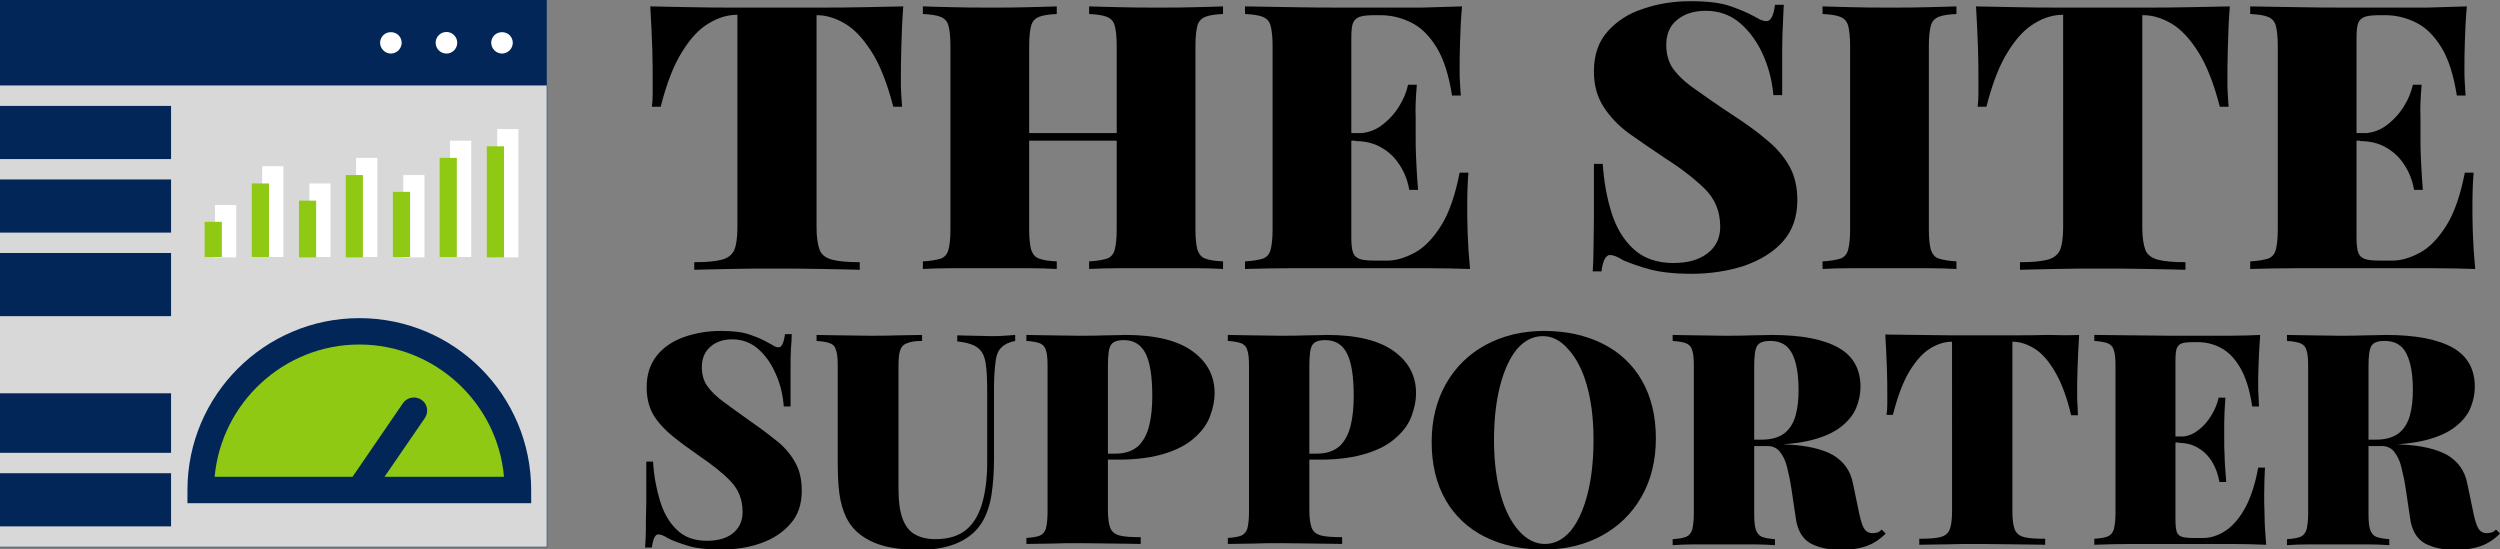
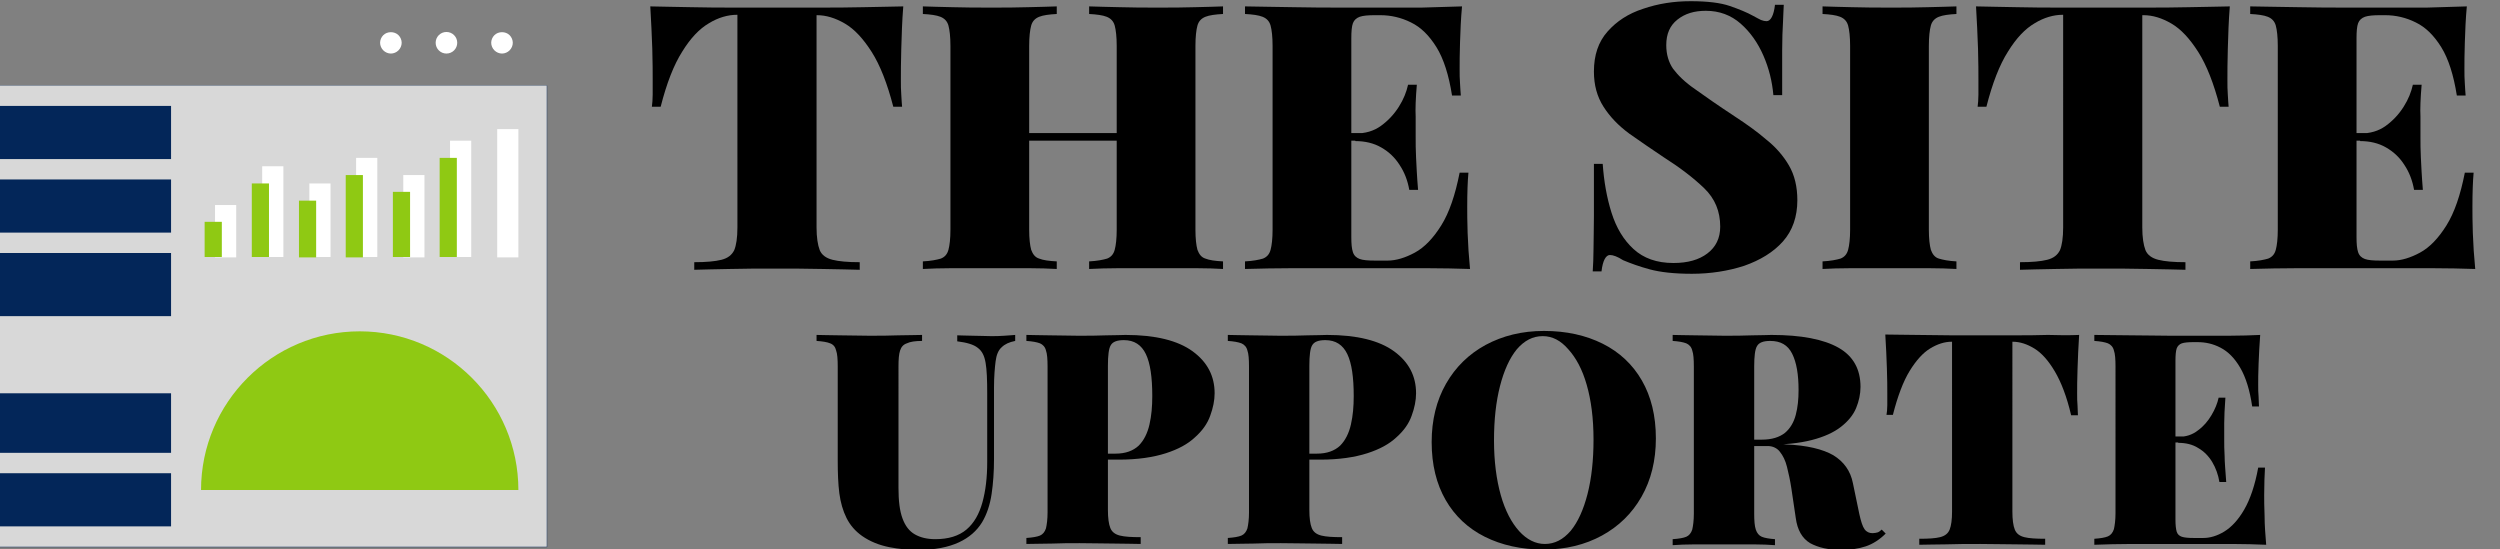
<svg xmlns="http://www.w3.org/2000/svg" version="1.1" x="0px" y="0px" viewBox="0 0 625.5 137.4" style="enable-background:new 0 0 625.5 137.4;" xml:space="preserve">
  <rect x="0" y="0" width="625.5" height="137.4" fill="#808080" stroke="none" />
  <style type="text/css">
	.st0{fill:#032659;}
	.st1{fill:#FFFFFF;}
	.st2{fill:#D8D8D8;}
	.st3{fill:#8FC913;}
	.st4{display:none;}
	.st5{display:inline;fill:#F9F9F9;}
	.st6{display:inline;fill:#032659;}
</style>
  <g id="Layer_1">
</g>
  <g id="layer_1">
    <g>
      <rect y="21.4" class="st0" width="136.9" height="115.5" />
-       <rect class="st0" width="136.8" height="21.4" />
      <g>
        <path class="st1" d="M127.5,8.8c-1-1-2.8-1-3.8,0c-0.5,0.5-0.8,1.2-0.8,1.9c0,0.7,0.3,1.4,0.8,1.9c0.5,0.5,1.2,0.8,1.9,0.8     c0.7,0,1.4-0.3,1.9-0.8c0.5-0.5,0.8-1.2,0.8-1.9C128.3,10,128,9.3,127.5,8.8z" />
        <circle class="st1" cx="111.7" cy="10.7" r="2.7" />
        <path class="st1" d="M95.9,8.8c-0.5,0.5-0.8,1.2-0.8,1.9c0,0.7,0.3,1.4,0.8,1.9c0.5,0.5,1.2,0.8,1.9,0.8s1.4-0.3,1.9-0.8     c0.5-0.5,0.8-1.2,0.8-1.9c0-0.7-0.3-1.4-0.8-1.9C98.7,7.8,96.9,7.8,95.9,8.8z" />
      </g>
      <polygon class="st2" points="42.8,21.4 42.8,21.4 0,21.4 0,26.5 42.8,26.5 42.8,39.8 0,39.8 0,44.9 42.8,44.9 42.8,58.2 0,58.2     0,63.3 42.8,63.3 42.8,79.1 42.7,79.1 0,79.1 0,98.4 42.7,98.4 42.8,98.4 42.8,113.3 0,113.3 0,118.4 42.8,118.4 42.8,131.7     0,131.7 0,136.8 42.8,136.8 42.8,136.8 136.8,136.8 136.8,21.4   " />
      <g>
        <rect x="53.8" y="51.3" class="st1" width="5.3" height="13.1" />
        <rect x="65.6" y="41.6" class="st1" width="5.3" height="22.7" />
        <rect x="77.4" y="45.9" class="st1" width="5.3" height="18.4" />
        <rect x="89.1" y="39.5" class="st1" width="5.3" height="24.8" />
        <rect x="100.9" y="43.8" class="st1" width="5.3" height="20.6" />
        <rect x="112.6" y="35.2" class="st1" width="5.3" height="29.1" />
        <rect x="124.4" y="32.3" class="st1" width="5.3" height="32.1" />
      </g>
      <g>
        <rect x="51.2" y="55.5" class="st3" width="4.3" height="8.8" />
        <rect x="63" y="45.9" class="st3" width="4.3" height="18.4" />
        <rect x="74.8" y="50.2" class="st3" width="4.3" height="14.2" />
        <rect x="86.5" y="43.8" class="st3" width="4.3" height="20.6" />
        <rect x="98.3" y="48" class="st3" width="4.3" height="16.3" />
        <rect x="110" y="39.5" class="st3" width="4.3" height="24.8" />
-         <rect x="121.8" y="36.6" class="st3" width="4.3" height="27.8" />
      </g>
      <g class="st4">
        <path class="st5" d="M68.2,109.5h-7.6c-4.3,0-7.9,3.5-7.9,7.9s3.5,7.9,7.9,7.9s7.9-3.5,7.9-7.9v-7.6     C68.4,109.6,68.3,109.5,68.2,109.5z" />
        <path class="st5" d="M84,111.8c-3.1,3.1-3.1,8.1,0,11.1l5.4,5.4c0.1,0.1,0.2,0.1,0.3,0l5.4-5.4c3.1-3.1,3.1-8.1,0-11.1     C92.1,108.7,87,108.7,84,111.8z" />
        <path class="st5" d="M129.5,117.2l-5.4-5.4c-3.1-3.1-8.1-3.1-11.1,0c-3.1,3.1-3.1,8.1,0,11.1c3.1,3.1,8.1,3.1,11.1,0l5.4-5.4     C129.6,117.4,129.6,117.3,129.5,117.2z" />
      </g>
      <g class="st4">
        <circle class="st6" cx="60.5" cy="117.3" r="3.2" />
        <circle class="st6" cx="89.6" cy="117.3" r="3.2" />
        <circle class="st6" cx="118.6" cy="117.3" r="3.2" />
      </g>
      <path class="st3" d="M50.3,122.6c0-21.9,17.8-39.7,39.7-39.7c21.9,0,39.7,17.8,39.7,39.7H50.3z" />
-       <path class="st0" d="M89.9,79.6c-23.7,0-43,19.3-43,43v3.3h86v-3.3C132.9,98.9,113.7,79.6,89.9,79.6z M96.2,119.3l10.1-14.7    c1-1.5,0.7-3.6-0.9-4.6c-1.5-1-3.6-0.6-4.6,0.9l-12.6,18.4H53.7c1.7-18.5,17.3-33.1,36.2-33.1s34.6,14.6,36.2,33.1H96.2z" />
    </g>
  </g>
  <g id="Layer_3">
    <g>
      <path d="M226,1.6c-0.3,3.6-0.4,7.2-0.5,10.6c-0.1,3.4-0.1,6-0.1,7.8c0,1.3,0,2.5,0.1,3.7c0.1,1.2,0.1,2.2,0.2,3h-2.2    c-1.5-5.8-3.3-10.4-5.4-13.7c-2.1-3.3-4.3-5.7-6.7-7.1c-2.4-1.4-4.7-2.1-7-2.1h-0.1v53.1c0,2.5,0.3,4.4,0.8,5.7    c0.5,1.2,1.6,2,3.2,2.4s3.8,0.6,6.8,0.6v1.9c-2.3-0.1-5.3-0.1-9.2-0.2c-3.9-0.1-7.9-0.1-12.1-0.1c-4,0-7.8,0-11.4,0.1    c-3.6,0.1-6.4,0.1-8.7,0.2v-1.9c3,0,5.2-0.2,6.8-0.6c1.6-0.4,2.6-1.2,3.2-2.4c0.5-1.2,0.8-3.1,0.8-5.7V3.7h-0.1    c-2.3,0-4.7,0.7-7,2.1c-2.4,1.4-4.6,3.7-6.7,7.1c-2.1,3.3-3.9,7.9-5.4,13.8h-2.2c0.1-0.8,0.2-1.8,0.2-3c0-1.2,0-2.4,0-3.7    c0-1.8,0-4.4-0.1-7.8c-0.1-3.4-0.3-6.9-0.5-10.6c3.1,0.1,6.5,0.1,10.3,0.2c3.8,0.1,7.5,0.1,11.3,0.1c3.8,0,7.2,0,10.2,0    c3,0,6.4,0,10.2,0c3.8,0,7.5,0,11.3-0.1C219.5,1.7,222.9,1.7,226,1.6z" />
      <path d="M230.9,67.3v-1.9c2-0.1,3.5-0.4,4.5-0.7c1-0.4,1.6-1.1,1.9-2.2c0.3-1.1,0.5-2.8,0.5-5v-46c0-2.3-0.2-4-0.5-5.1    c-0.3-1.1-1-1.8-2-2.2c-1-0.4-2.5-0.6-4.4-0.7V1.6c1.9,0.1,4.4,0.1,7.4,0.2c3.1,0.1,6.4,0.1,9.9,0.1c3,0,6,0,9-0.1    c2.9-0.1,5.4-0.1,7.2-0.2v1.9c-1.9,0.1-3.4,0.3-4.4,0.7c-1,0.4-1.7,1.1-2,2.2c-0.3,1.1-0.5,2.8-0.5,5.1v46c0,2.2,0.2,3.9,0.5,5    c0.4,1.1,1,1.9,2,2.2c1,0.4,2.4,0.6,4.4,0.7v1.9c-1.9-0.1-4.3-0.2-7.2-0.2c-2.9,0-5.9,0-9,0c-3.5,0-6.8,0-9.9,0    C235.3,67.1,232.8,67.2,230.9,67.3z M249.3,35.2v-1.9h38.4v1.9H249.3z M272.5,67.3v-1.9c2-0.1,3.5-0.4,4.5-0.7    c1-0.4,1.6-1.1,1.9-2.2c0.3-1.1,0.5-2.8,0.5-5v-46c0-2.3-0.2-4-0.5-5.1c-0.3-1.1-1-1.8-2-2.2c-1-0.4-2.5-0.6-4.4-0.7V1.6    c2,0.1,4.6,0.1,7.7,0.2c3.1,0.1,6.3,0.1,9.5,0.1c3.3,0,6.4,0,9.3-0.1c2.9-0.1,5.2-0.1,7-0.2v1.9c-1.9,0.1-3.4,0.3-4.4,0.7    c-1,0.4-1.7,1.1-2,2.2c-0.3,1.1-0.5,2.8-0.5,5.1v46c0,2.2,0.2,3.9,0.5,5c0.4,1.1,1,1.9,2,2.2c1,0.4,2.4,0.6,4.4,0.7v1.9    c-1.7-0.1-4.1-0.2-7-0.2c-2.9,0-6,0-9.3,0c-3.2,0-6.3,0-9.5,0C277.1,67.1,274.5,67.2,272.5,67.3z" />
      <path d="M365.8,1.6c-0.3,3.1-0.4,6.1-0.5,9c-0.1,2.9-0.1,5.1-0.1,6.6c0,1.3,0,2.5,0.1,3.7c0.1,1.2,0.1,2.2,0.2,3h-2.2    c-0.8-5.1-2.1-9.2-3.9-12.1c-1.8-2.9-3.9-5-6.4-6.2c-2.4-1.2-5-1.8-7.6-1.8H344c-1.7,0-2.9,0.1-3.8,0.4c-0.8,0.3-1.4,0.8-1.7,1.6    c-0.3,0.8-0.4,2.1-0.4,3.8v49.7c0,1.7,0.1,2.9,0.4,3.8s0.9,1.4,1.7,1.7c0.8,0.3,2.1,0.4,3.8,0.4h3.2c2.1,0,4.4-0.7,6.8-2    c2.4-1.3,4.6-3.6,6.6-6.8c2-3.2,3.5-7.6,4.6-13.2h2.2c-0.2,2.2-0.3,5.1-0.3,8.5c0,1.5,0,3.8,0.1,6.6c0.1,2.9,0.3,5.9,0.6,9    c-3.3-0.1-7-0.2-11.2-0.2c-4.1,0-7.8,0-11.1,0c-2.3,0-5.5,0-9.4,0c-3.9,0-8.1,0-12.4,0c-4.4,0-8.4,0.1-12.2,0.2v-1.9    c2-0.1,3.5-0.4,4.5-0.7c1-0.4,1.6-1.1,1.9-2.2c0.3-1.1,0.5-2.8,0.5-5v-46c0-2.3-0.2-4-0.5-5.1c-0.3-1.1-1-1.8-2-2.2    c-1-0.4-2.5-0.6-4.4-0.7V1.6c3.8,0.1,7.8,0.1,12.2,0.2c4.4,0.1,8.5,0.1,12.4,0.1c3.9,0,7,0,9.4,0c3,0,6.4,0,10.2,0    C359.5,1.8,362.8,1.7,365.8,1.6z M351.7,33.3v1.9h-16.5v-1.9H351.7z M354.5,21.1c-0.3,3.5-0.4,6.2-0.3,8.1c0,1.9,0,3.6,0,5.1    c0,1.5,0,3.2,0.1,5.1c0.1,1.9,0.2,4.5,0.5,8.1h-2.2c-0.4-2.3-1.2-4.4-2.4-6.2c-1.2-1.9-2.7-3.3-4.6-4.4c-1.9-1.1-4.1-1.6-6.5-1.6    v-1.9c2.5,0,4.6-0.6,6.4-1.9c1.8-1.3,3.3-2.9,4.5-4.8c1.2-1.9,1.9-3.7,2.3-5.5H354.5z" />
      <path d="M423,0.3c4.2,0,7.5,0.4,9.8,1.2c2.3,0.8,4.3,1.6,5.9,2.5c0.8,0.4,1.4,0.8,1.9,1c0.5,0.2,1,0.3,1.4,0.3    c1,0,1.8-1.4,2.1-4.1h2.2c-0.1,1.3-0.1,2.8-0.2,4.5c-0.1,1.7-0.2,4-0.2,6.9c0,2.8,0,6.6,0,11.2h-2.2c-0.3-3.4-1.1-6.7-2.5-9.9    c-1.4-3.2-3.3-5.9-5.7-8c-2.4-2.1-5.3-3.2-8.7-3.2c-2.9,0-5.2,0.7-7.1,2.2c-1.9,1.5-2.8,3.6-2.8,6.4c0,2.3,0.6,4.3,1.7,5.9    c1.2,1.6,3,3.4,5.5,5.1c2.5,1.8,5.8,4.1,9.9,6.8c2.9,1.9,5.6,3.8,7.9,5.8c2.4,1.9,4.3,4.1,5.7,6.5c1.4,2.4,2.1,5.3,2.1,8.7    c0,4.1-1.2,7.6-3.6,10.3c-2.4,2.7-5.7,4.7-9.7,6.1c-4,1.3-8.4,2-13.1,2c-4.4,0-7.9-0.4-10.5-1.1c-2.6-0.7-4.8-1.5-6.7-2.3    c-1.4-0.9-2.5-1.3-3.3-1.3c-1,0-1.8,1.4-2.1,4.1h-2.2c0.1-1.6,0.2-3.5,0.2-5.6c0-2.1,0.1-4.9,0.1-8.3c0-3.4,0-7.7,0-13h2.2    c0.3,4.3,1,8.4,2.2,12.2c1.2,3.8,3,6.8,5.5,9.1c2.5,2.3,5.8,3.5,10,3.5c3.6,0,6.4-0.8,8.5-2.4c2.1-1.6,3.2-3.8,3.2-6.7    c0-3.8-1.3-7-4-9.6c-2.7-2.6-6.1-5.2-10.2-7.8c-3-2-5.9-4-8.6-5.9c-2.7-2-4.8-4.2-6.4-6.7c-1.6-2.5-2.4-5.4-2.4-8.8    c0-4.1,1.1-7.4,3.4-10c2.3-2.6,5.2-4.5,8.9-5.7C414.9,0.9,418.8,0.3,423,0.3z" />
      <path d="M489.5,1.6v1.9c-1.9,0.1-3.4,0.3-4.4,0.7c-1,0.4-1.7,1.1-2,2.2c-0.3,1.1-0.5,2.8-0.5,5.1v46c0,2.2,0.2,3.9,0.5,5    c0.4,1.1,1,1.9,2,2.2s2.4,0.6,4.4,0.7v1.9c-1.9-0.1-4.3-0.2-7.2-0.2c-2.9,0-5.9,0-9,0c-3.5,0-6.8,0-9.9,0c-3.1,0-5.6,0.1-7.4,0.2    v-1.9c2-0.1,3.5-0.4,4.5-0.7c1-0.4,1.6-1.1,1.9-2.2c0.3-1.1,0.5-2.8,0.5-5v-46c0-2.3-0.2-4-0.5-5.1c-0.3-1.1-1-1.8-2-2.2    c-1-0.4-2.5-0.6-4.4-0.7V1.6c1.9,0.1,4.4,0.1,7.4,0.2c3.1,0.1,6.4,0.1,9.9,0.1c3,0,6,0,9-0.1C485.2,1.7,487.6,1.7,489.5,1.6z" />
      <path d="M557.9,1.6c-0.3,3.6-0.4,7.2-0.5,10.6c-0.1,3.4-0.1,6-0.1,7.8c0,1.3,0,2.5,0.1,3.7c0.1,1.2,0.1,2.2,0.2,3h-2.2    c-1.5-5.8-3.3-10.4-5.4-13.7c-2.1-3.3-4.3-5.7-6.7-7.1c-2.4-1.4-4.7-2.1-7-2.1H536v53.1c0,2.5,0.3,4.4,0.8,5.7    c0.5,1.2,1.6,2,3.2,2.4c1.6,0.4,3.8,0.6,6.8,0.6v1.9c-2.3-0.1-5.3-0.1-9.2-0.2c-3.9-0.1-7.9-0.1-12.1-0.1c-4,0-7.8,0-11.4,0.1    c-3.6,0.1-6.4,0.1-8.7,0.2v-1.9c3,0,5.2-0.2,6.8-0.6c1.6-0.4,2.6-1.2,3.2-2.4c0.5-1.2,0.8-3.1,0.8-5.7V3.7h-0.1    c-2.3,0-4.7,0.7-7,2.1c-2.4,1.4-4.6,3.7-6.7,7.1c-2.1,3.3-3.9,7.9-5.4,13.8h-2.2c0.1-0.8,0.2-1.8,0.2-3c0-1.2,0-2.4,0-3.7    c0-1.8,0-4.4-0.1-7.8c-0.1-3.4-0.3-6.9-0.5-10.6c3.1,0.1,6.5,0.1,10.3,0.2c3.8,0.1,7.5,0.1,11.3,0.1c3.8,0,7.2,0,10.2,0    c3,0,6.4,0,10.2,0c3.8,0,7.5,0,11.3-0.1C551.4,1.7,554.8,1.7,557.9,1.6z" />
      <path d="M617.2,1.6c-0.3,3.1-0.4,6.1-0.5,9c-0.1,2.9-0.1,5.1-0.1,6.6c0,1.3,0,2.5,0.1,3.7c0.1,1.2,0.1,2.2,0.2,3h-2.2    c-0.8-5.1-2.1-9.2-3.9-12.1c-1.8-2.9-3.9-5-6.4-6.2c-2.4-1.2-5-1.8-7.6-1.8h-1.3c-1.7,0-2.9,0.1-3.8,0.4c-0.8,0.3-1.4,0.8-1.7,1.6    c-0.3,0.8-0.4,2.1-0.4,3.8v49.7c0,1.7,0.1,2.9,0.4,3.8s0.9,1.4,1.7,1.7c0.8,0.3,2.1,0.4,3.8,0.4h3.2c2.1,0,4.4-0.7,6.8-2    c2.4-1.3,4.6-3.6,6.6-6.8c2-3.2,3.5-7.6,4.6-13.2h2.2c-0.2,2.2-0.3,5.1-0.3,8.5c0,1.5,0,3.8,0.1,6.6c0.1,2.9,0.3,5.9,0.6,9    c-3.3-0.1-7-0.2-11.2-0.2c-4.1,0-7.8,0-11.1,0c-2.3,0-5.5,0-9.4,0c-3.9,0-8.1,0-12.4,0c-4.4,0-8.4,0.1-12.2,0.2v-1.9    c2-0.1,3.5-0.4,4.5-0.7c1-0.4,1.6-1.1,1.9-2.2c0.3-1.1,0.5-2.8,0.5-5v-46c0-2.3-0.2-4-0.5-5.1c-0.3-1.1-1-1.8-2-2.2    c-1-0.4-2.5-0.6-4.4-0.7V1.6c3.8,0.1,7.8,0.1,12.2,0.2c4.4,0.1,8.5,0.1,12.4,0.1c3.9,0,7,0,9.4,0c3,0,6.4,0,10.2,0    C610.8,1.8,614.2,1.7,617.2,1.6z M603.1,33.3v1.9h-16.5v-1.9H603.1z M605.9,21.1c-0.3,3.5-0.4,6.2-0.3,8.1c0,1.9,0,3.6,0,5.1    c0,1.5,0,3.2,0.1,5.1c0.1,1.9,0.2,4.5,0.5,8.1h-2.2c-0.4-2.3-1.2-4.4-2.4-6.2c-1.2-1.9-2.7-3.3-4.6-4.4c-1.9-1.1-4.1-1.6-6.5-1.6    v-1.9c2.5,0,4.6-0.6,6.4-1.9c1.8-1.3,3.3-2.9,4.5-4.8c1.2-1.9,1.9-3.7,2.3-5.5H605.9z" />
    </g>
    <g>
-       <path d="M180.3,82.8c3.2,0,5.7,0.3,7.5,1c1.8,0.6,3.3,1.3,4.5,2c0.6,0.3,1.1,0.6,1.4,0.8c0.4,0.2,0.7,0.3,1.1,0.3    c0.8,0,1.3-1.1,1.6-3.3h1.7c0,1-0.1,2.3-0.2,3.6c-0.1,1.4-0.1,3.2-0.1,5.5c0,2.3,0,5.3,0,9h-1.7c-0.2-2.7-0.8-5.4-1.9-7.9    c-1.1-2.6-2.5-4.7-4.4-6.4c-1.9-1.7-4.1-2.5-6.6-2.5c-2.2,0-4,0.6-5.4,1.8c-1.4,1.2-2.2,2.9-2.2,5.1c0,1.8,0.4,3.4,1.3,4.7    c0.9,1.3,2.3,2.7,4.2,4.1c1.9,1.4,4.4,3.2,7.5,5.4c2.2,1.5,4.2,3.1,6.1,4.6c1.8,1.5,3.3,3.3,4.3,5.2c1.1,1.9,1.6,4.3,1.6,7    c0,3.3-0.9,6.1-2.8,8.2c-1.9,2.2-4.3,3.8-7.4,4.9c-3.1,1.1-6.4,1.6-10,1.6c-3.4,0-6.1-0.3-8.1-0.9c-2-0.6-3.7-1.2-5.1-1.9    c-1.1-0.7-1.9-1-2.5-1c-0.8,0-1.3,1.1-1.6,3.3h-1.7c0.1-1.3,0.2-2.8,0.2-4.5c0-1.7,0-3.9,0.1-6.6c0-2.7,0-6.2,0-10.4h1.7    c0.2,3.5,0.8,6.7,1.7,9.7c0.9,3,2.3,5.5,4.2,7.3c1.9,1.9,4.4,2.8,7.6,2.8c2.7,0,4.9-0.6,6.5-1.9c1.6-1.3,2.4-3.1,2.4-5.3    c0-3.1-1-5.6-3-7.7c-2-2.1-4.6-4.1-7.8-6.3c-2.3-1.6-4.5-3.2-6.5-4.8c-2-1.6-3.7-3.4-4.9-5.3c-1.2-2-1.8-4.3-1.8-7.1    c0-3.3,0.9-5.9,2.6-8c1.7-2.1,4-3.6,6.8-4.6C174.1,83.3,177.1,82.8,180.3,82.8z" />
      <path d="M254,83.8v1.5c-1.5,0.3-2.6,0.8-3.4,1.6c-0.8,0.7-1.3,1.9-1.5,3.5c-0.2,1.6-0.4,3.8-0.4,6.6v17.9c0,3.1-0.2,6-0.6,8.7    c-0.4,2.7-1.2,5.1-2.4,7.1c-1.3,2.1-3.2,3.8-5.8,5c-2.6,1.2-6,1.9-10.2,1.9c-2.3,0-4.7-0.2-7.2-0.7c-2.5-0.5-4.8-1.4-6.8-2.8    c-1.7-1.2-3-2.7-3.9-4.5c-0.9-1.8-1.5-3.9-1.8-6.2s-0.4-5.1-0.4-8.1V91.7c0-1.8-0.1-3.2-0.4-4c-0.2-0.9-0.7-1.5-1.5-1.8    c-0.7-0.3-1.9-0.5-3.4-0.6v-1.5c1.4,0,3.3,0.1,5.7,0.1c2.4,0,4.8,0.1,7.4,0.1c2.6,0,5.1,0,7.4-0.1c2.4,0,4.3-0.1,5.9-0.1v1.5    c-1.7,0-3,0.2-3.8,0.6c-0.9,0.3-1.4,0.9-1.7,1.8c-0.3,0.9-0.4,2.2-0.4,4V122c0,3.3,0.3,5.8,1,7.7c0.7,1.9,1.7,3.2,3.1,4    c1.4,0.8,3.1,1.2,5.1,1.2c3.3,0,5.9-0.8,7.8-2.4c1.9-1.6,3.2-3.9,4-6.8c0.8-2.9,1.2-6.2,1.2-10.1V98.4c0-3.3-0.1-5.9-0.4-7.6    c-0.3-1.8-0.9-3-2-3.8c-1-0.8-2.7-1.3-5.1-1.6v-1.5c1,0,2.3,0.1,3.9,0.1c1.6,0,3.1,0.1,4.5,0.1c1.1,0,2.3,0,3.4-0.1    C252.3,83.9,253.2,83.9,254,83.8z" />
      <path d="M256.9,83.8c1.4,0,3.3,0.1,5.7,0.1c2.4,0,4.7,0.1,7.1,0.1c2.5,0,4.9,0,7.1-0.1c2.3,0,3.9-0.1,4.8-0.1    c7.5,0,13.1,1.4,16.8,4.1c3.7,2.7,5.5,6.2,5.5,10.5c0,1.8-0.4,3.7-1.1,5.6c-0.7,2-2,3.8-3.8,5.4c-1.8,1.7-4.2,3-7.3,4    c-3.1,1-7,1.6-11.8,1.6h-7.9v-1.5h7.1c2.5,0,4.4-0.7,5.8-2c1.3-1.3,2.2-3.1,2.7-5.3c0.5-2.2,0.7-4.5,0.7-7.1    c0-4.7-0.5-8.2-1.6-10.5c-1.1-2.3-2.9-3.5-5.5-3.5c-1.7,0-2.8,0.4-3.3,1.3c-0.5,0.8-0.7,2.6-0.7,5.1v36.1c0,2,0.2,3.5,0.6,4.5    c0.4,1,1.2,1.6,2.4,1.9c1.2,0.3,2.9,0.4,5.2,0.4v1.7c-1.7,0-3.9-0.1-6.6-0.1c-2.7,0-5.6-0.1-8.7-0.1c-2.3,0-4.6,0-6.8,0.1    c-2.3,0-4.4,0.1-6.5,0.1v-1.5c1.5-0.1,2.7-0.3,3.4-0.6c0.7-0.3,1.2-0.9,1.5-1.8c0.2-0.9,0.4-2.2,0.4-4V91.7c0-1.8-0.1-3.2-0.4-4    c-0.2-0.9-0.8-1.5-1.5-1.8c-0.8-0.3-1.9-0.5-3.4-0.6V83.8z" />
      <path d="M307.3,83.8c1.4,0,3.3,0.1,5.7,0.1c2.4,0,4.7,0.1,7.1,0.1c2.5,0,4.9,0,7.1-0.1c2.3,0,3.9-0.1,4.8-0.1    c7.5,0,13.1,1.4,16.8,4.1c3.7,2.7,5.5,6.2,5.5,10.5c0,1.8-0.4,3.7-1.1,5.6c-0.7,2-2,3.8-3.8,5.4c-1.8,1.7-4.2,3-7.3,4    c-3.1,1-7,1.6-11.8,1.6h-7.9v-1.5h7.1c2.5,0,4.4-0.7,5.8-2c1.3-1.3,2.2-3.1,2.7-5.3c0.5-2.2,0.7-4.5,0.7-7.1    c0-4.7-0.5-8.2-1.6-10.5c-1.1-2.3-2.9-3.5-5.5-3.5c-1.7,0-2.8,0.4-3.3,1.3c-0.5,0.8-0.7,2.6-0.7,5.1v36.1c0,2,0.2,3.5,0.6,4.5    c0.4,1,1.2,1.6,2.4,1.9c1.2,0.3,2.9,0.4,5.2,0.4v1.7c-1.7,0-3.9-0.1-6.6-0.1c-2.7,0-5.6-0.1-8.7-0.1c-2.3,0-4.6,0-6.8,0.1    c-2.3,0-4.4,0.1-6.5,0.1v-1.5c1.5-0.1,2.7-0.3,3.4-0.6c0.7-0.3,1.2-0.9,1.5-1.8c0.2-0.9,0.4-2.2,0.4-4V91.7c0-1.8-0.1-3.2-0.4-4    c-0.2-0.9-0.8-1.5-1.5-1.8c-0.8-0.3-1.9-0.5-3.4-0.6V83.8z" />
      <path d="M386.3,82.8c5.6,0,10.5,1.1,14.7,3.2c4.2,2.1,7.5,5.2,9.8,9.2c2.3,4,3.5,8.8,3.5,14.5c0,5.5-1.2,10.4-3.6,14.6    c-2.4,4.2-5.7,7.4-9.9,9.7c-4.2,2.3-9.1,3.5-14.6,3.5c-5.6,0-10.5-1.1-14.7-3.2c-4.2-2.1-7.5-5.2-9.8-9.2c-2.3-4-3.5-8.8-3.5-14.5    c0-5.5,1.2-10.4,3.6-14.6c2.4-4.2,5.7-7.4,9.9-9.7C376,84,380.8,82.8,386.3,82.8z M386,84.1c-2.5,0-4.6,1.1-6.5,3.3    c-1.8,2.2-3.2,5.3-4.2,9.2c-1,3.9-1.5,8.4-1.5,13.6c0,5.2,0.6,9.8,1.7,13.7s2.7,6.9,4.6,9c1.9,2.1,4.1,3.2,6.4,3.2    c2.5,0,4.6-1.1,6.5-3.3c1.8-2.2,3.2-5.3,4.2-9.2c1-3.9,1.5-8.5,1.5-13.6c0-5.3-0.6-9.9-1.7-13.7c-1.1-3.9-2.7-6.8-4.6-8.9    C390.5,85.2,388.4,84.1,386,84.1z" />
      <path d="M418.5,83.8c1.4,0,3.3,0.1,5.7,0.1c2.4,0,4.7,0.1,7.1,0.1c2.5,0,4.9,0,7.1-0.1c2.3,0,3.9-0.1,4.8-0.1    c7.5,0,13.1,1.1,16.8,3.2s5.5,5.4,5.5,9.8c0,1.8-0.4,3.6-1.1,5.3c-0.7,1.7-2,3.3-3.8,4.7s-4.2,2.5-7.3,3.3    c-3.1,0.8-7,1.2-11.8,1.2h-7.1V110h6.4c2.5,0,4.4-0.6,5.8-1.7c1.3-1.1,2.2-2.6,2.7-4.5c0.5-1.9,0.7-3.9,0.7-6.2    c0-3.9-0.5-6.9-1.6-9.1c-1.1-2.2-2.9-3.2-5.5-3.2c-1.7,0-2.8,0.4-3.3,1.3c-0.5,0.8-0.7,2.6-0.7,5.1v36.8c0,1.8,0.1,3.1,0.4,4    c0.3,0.9,0.8,1.5,1.5,1.8c0.7,0.3,1.9,0.5,3.3,0.6v1.5c-1.4-0.1-3.3-0.2-5.5-0.2c-2.3,0-4.5,0-6.9,0c-2.7,0-5.2,0-7.5,0    c-2.4,0-4.2,0.1-5.7,0.2v-1.5c1.5-0.1,2.7-0.3,3.4-0.6c0.7-0.3,1.2-0.9,1.5-1.8c0.2-0.9,0.4-2.2,0.4-4V91.7c0-1.8-0.1-3.2-0.4-4    c-0.2-0.9-0.8-1.5-1.5-1.8c-0.8-0.3-1.9-0.5-3.4-0.6V83.8z M434,110.2c1.8,0,3.5,0.1,5,0.3c1.6,0.1,3,0.3,4.4,0.4    c1.3,0.1,2.5,0.2,3.4,0.3c5.3,0.2,9.3,1.2,11.9,2.7c2.6,1.6,4.3,3.9,4.9,7l1.6,7.7c0.4,1.8,0.8,3.1,1.3,3.8c0.5,0.7,1.2,1,2,1    c0.5,0,0.9-0.1,1.3-0.2c0.3-0.1,0.7-0.4,1-0.7l1,1c-1.5,1.5-3.2,2.6-5,3.2c-1.8,0.6-3.9,0.9-6.1,0.9c-3.2,0-5.8-0.6-7.8-1.7    c-2-1.2-3.2-3.3-3.6-6.3l-1.1-7.4c-0.3-2-0.7-3.8-1.1-5.4c-0.4-1.6-1-2.8-1.8-3.8c-0.7-0.9-1.8-1.4-3-1.4h-8L434,110.2z" />
      <path d="M520.2,83.8c-0.2,2.9-0.3,5.7-0.4,8.5c-0.1,2.7-0.1,4.8-0.1,6.2c0,1,0,2,0.1,3c0,0.9,0.1,1.7,0.1,2.4h-1.7    c-1.1-4.7-2.5-8.3-4.1-11c-1.6-2.7-3.3-4.6-5.1-5.7c-1.8-1.1-3.6-1.7-5.4-1.7h-0.1V128c0,2,0.2,3.5,0.6,4.5c0.4,1,1.2,1.6,2.4,1.9    c1.2,0.3,2.9,0.4,5.2,0.4v1.5c-1.7,0-4.1-0.1-7-0.1c-2.9,0-6-0.1-9.2-0.1c-3.1,0-6,0-8.7,0.1c-2.7,0-4.9,0.1-6.6,0.1v-1.5    c2.3,0,4-0.1,5.2-0.4c1.2-0.3,2-0.9,2.4-1.9c0.4-1,0.6-2.5,0.6-4.5V85.5h-0.1c-1.8,0-3.6,0.6-5.4,1.7c-1.8,1.1-3.5,3-5.1,5.6    c-1.6,2.6-3,6.3-4.2,11H472c0.1-0.6,0.2-1.4,0.2-2.4c0-0.9,0-1.9,0-3c0-1.4,0-3.5-0.1-6.2c-0.1-2.7-0.2-5.5-0.4-8.5    c2.4,0,5,0.1,7.9,0.1c2.9,0,5.7,0.1,8.6,0.1c2.9,0,5.5,0,7.8,0s4.9,0,7.8,0c2.9,0,5.7,0,8.6-0.1C515.2,83.9,517.8,83.9,520.2,83.8    z" />
      <path d="M565.5,83.8c-0.2,2.5-0.3,4.9-0.4,7.2c-0.1,2.3-0.1,4.1-0.1,5.3c0,1,0,2,0.1,3c0,0.9,0.1,1.7,0.1,2.4h-1.7    c-0.6-4.1-1.6-7.3-3-9.7c-1.4-2.4-3-4-4.9-5c-1.9-1-3.8-1.4-5.8-1.4h-1c-1.3,0-2.3,0.1-2.9,0.3c-0.6,0.2-1.1,0.7-1.3,1.3    c-0.2,0.6-0.3,1.7-0.3,3V130c0,1.3,0.1,2.3,0.3,3c0.2,0.7,0.7,1.1,1.3,1.3c0.6,0.2,1.6,0.3,2.9,0.3h2.5c1.6,0,3.4-0.5,5.2-1.6    c1.8-1.1,3.5-2.9,5-5.5c1.5-2.6,2.7-6.1,3.5-10.5h1.7c-0.1,1.8-0.2,4.1-0.2,6.8c0,1.2,0,3,0.1,5.3c0,2.3,0.2,4.7,0.4,7.2    c-2.5-0.1-5.4-0.2-8.5-0.2c-3.2,0-6,0-8.5,0c-1.8,0-4.2,0-7.2,0c-3,0-6.2,0-9.5,0c-3.3,0-6.5,0.1-9.3,0.2v-1.5    c1.5-0.1,2.7-0.3,3.4-0.6c0.7-0.3,1.2-0.9,1.5-1.8c0.2-0.9,0.4-2.2,0.4-4V91.7c0-1.8-0.1-3.2-0.4-4c-0.2-0.9-0.8-1.5-1.5-1.8    c-0.8-0.3-1.9-0.5-3.4-0.6v-1.5c2.9,0,6,0.1,9.3,0.1c3.3,0,6.5,0.1,9.5,0.1c3,0,5.4,0,7.2,0c2.3,0,4.9,0,7.8,0    C560.6,84,563.2,83.9,565.5,83.8z M554.7,109.2v1.5h-12.6v-1.5H554.7z M556.8,99.4c-0.2,2.8-0.3,5-0.3,6.5c0,1.5,0,2.8,0,4.1    c0,1.2,0,2.6,0.1,4.1c0,1.5,0.2,3.6,0.4,6.5h-1.7c-0.3-1.8-0.9-3.5-1.8-5s-2.1-2.7-3.5-3.5c-1.4-0.9-3.1-1.3-5-1.3v-1.5    c1.9,0,3.5-0.5,4.9-1.6c1.4-1,2.5-2.3,3.4-3.8c0.9-1.5,1.5-3,1.8-4.4H556.8z" />
-       <path d="M572.2,83.8c1.4,0,3.3,0.1,5.7,0.1c2.4,0,4.7,0.1,7.1,0.1c2.5,0,4.9,0,7.1-0.1c2.3,0,3.9-0.1,4.8-0.1    c7.5,0,13.1,1.1,16.8,3.2s5.5,5.4,5.5,9.8c0,1.8-0.4,3.6-1.1,5.3c-0.7,1.7-2,3.3-3.8,4.7s-4.2,2.5-7.3,3.3    c-3.1,0.8-7,1.2-11.8,1.2h-7.1V110h6.4c2.5,0,4.4-0.6,5.8-1.7c1.3-1.1,2.2-2.6,2.7-4.5c0.5-1.9,0.7-3.9,0.7-6.2    c0-3.9-0.5-6.9-1.6-9.1c-1.1-2.2-2.9-3.2-5.5-3.2c-1.7,0-2.8,0.4-3.3,1.3c-0.5,0.8-0.7,2.6-0.7,5.1v36.8c0,1.8,0.1,3.1,0.4,4    c0.3,0.9,0.8,1.5,1.5,1.8c0.7,0.3,1.9,0.5,3.3,0.6v1.5c-1.4-0.1-3.3-0.2-5.5-0.2c-2.3,0-4.5,0-6.9,0c-2.7,0-5.2,0-7.5,0    c-2.4,0-4.2,0.1-5.7,0.2v-1.5c1.5-0.1,2.7-0.3,3.4-0.6c0.7-0.3,1.2-0.9,1.5-1.8c0.2-0.9,0.4-2.2,0.4-4V91.7c0-1.8-0.1-3.2-0.4-4    c-0.2-0.9-0.8-1.5-1.5-1.8c-0.8-0.3-1.9-0.5-3.4-0.6V83.8z M587.7,110.2c1.8,0,3.5,0.1,5,0.3c1.6,0.1,3,0.3,4.4,0.4    c1.3,0.1,2.5,0.2,3.4,0.3c5.3,0.2,9.3,1.2,11.9,2.7c2.6,1.6,4.3,3.9,4.9,7l1.6,7.7c0.4,1.8,0.8,3.1,1.3,3.8c0.5,0.7,1.2,1,2,1    c0.5,0,0.9-0.1,1.3-0.2c0.3-0.1,0.7-0.4,1-0.7l1,1c-1.5,1.5-3.2,2.6-5,3.2c-1.8,0.6-3.9,0.9-6.1,0.9c-3.2,0-5.8-0.6-7.8-1.7    c-2-1.2-3.2-3.3-3.6-6.3l-1.1-7.4c-0.3-2-0.7-3.8-1.1-5.4c-0.4-1.6-1-2.8-1.8-3.8c-0.7-0.9-1.8-1.4-3-1.4h-8L587.7,110.2z" />
    </g>
  </g>
</svg>